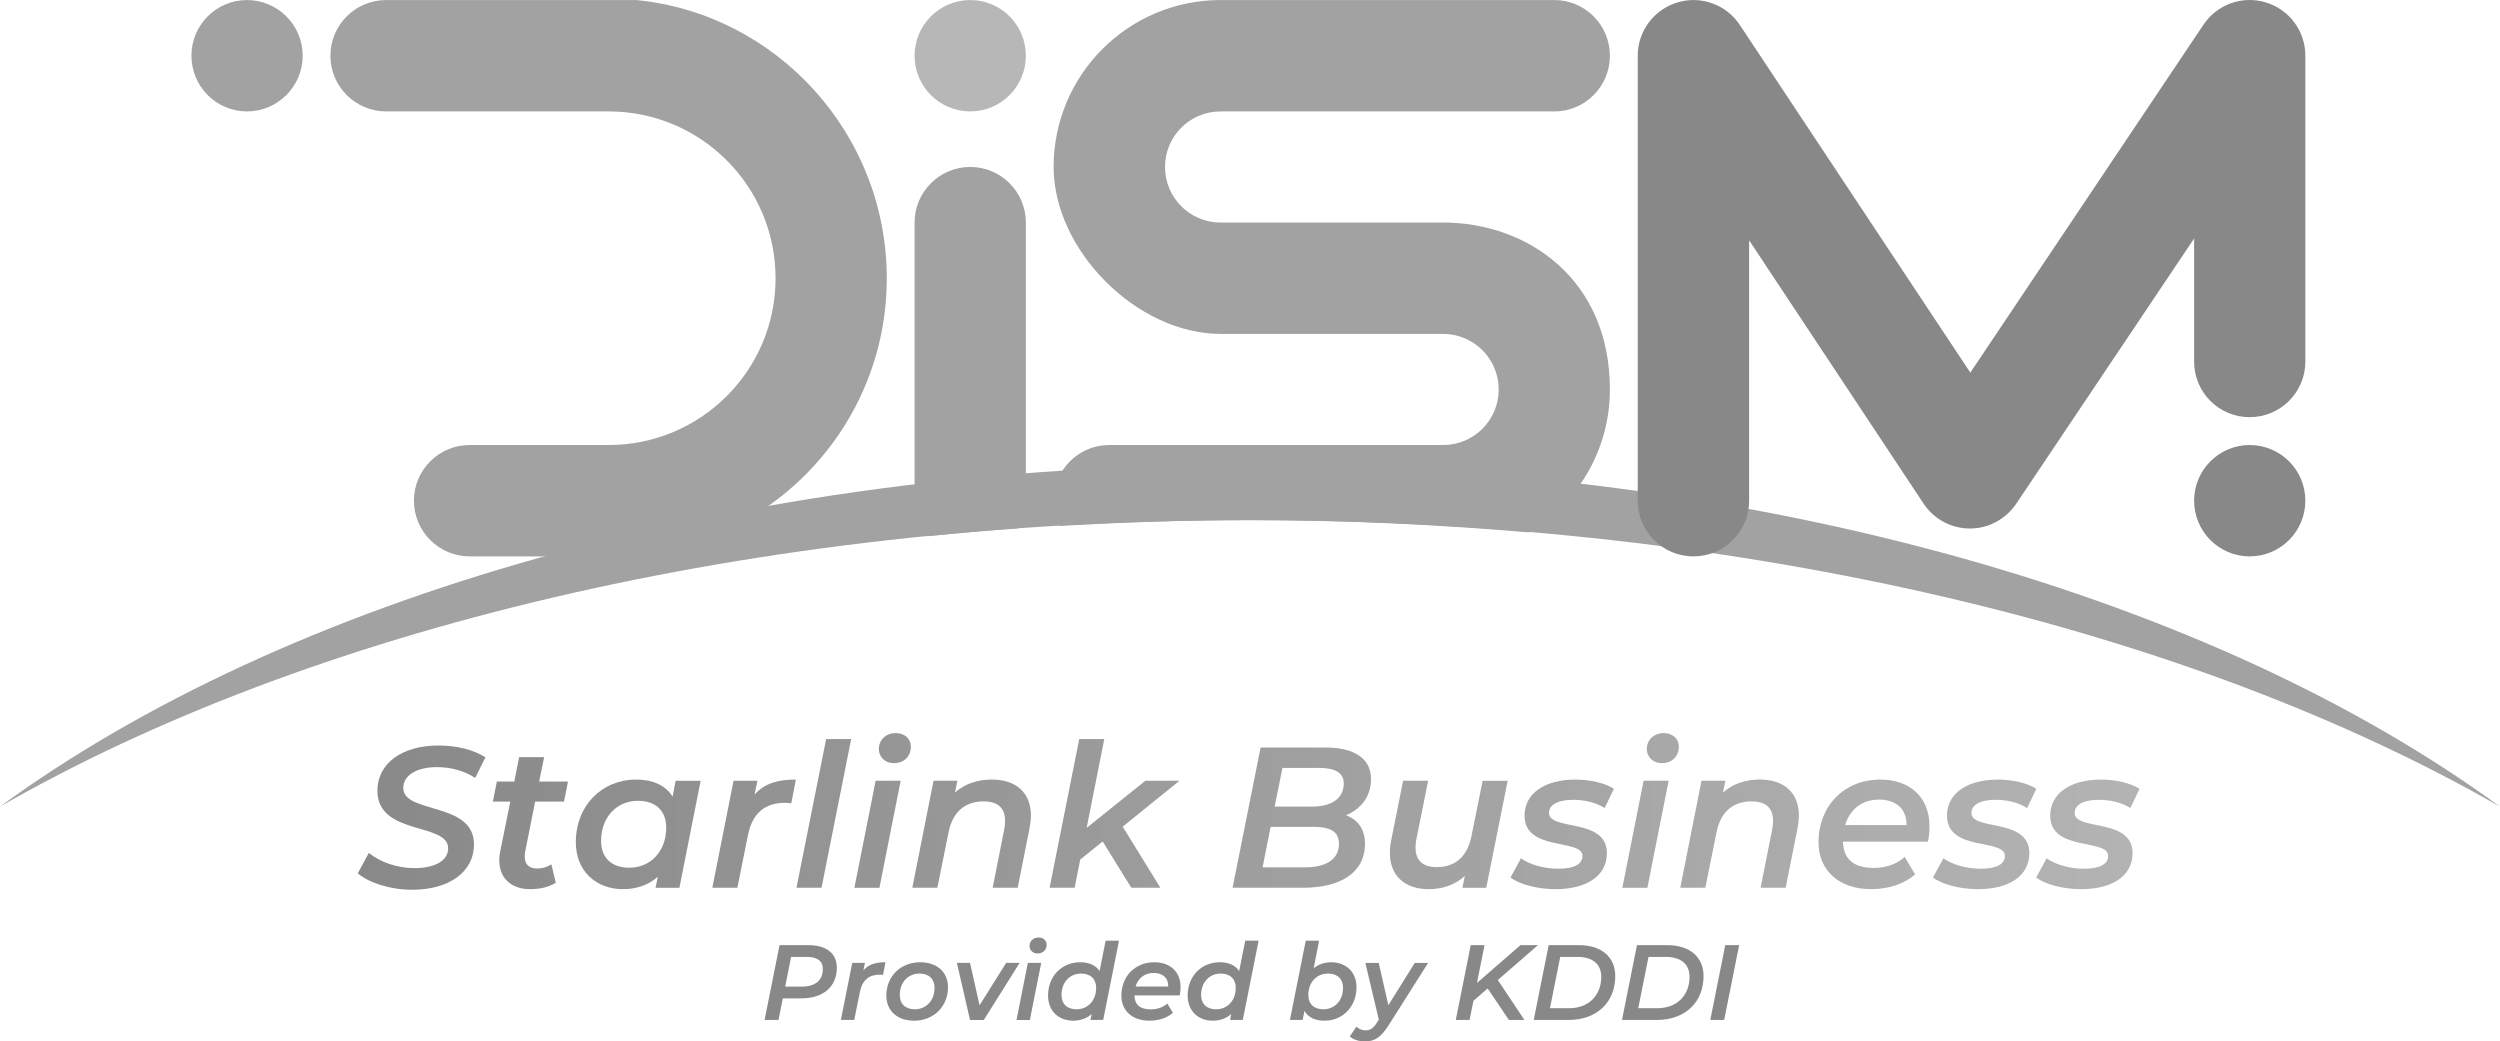
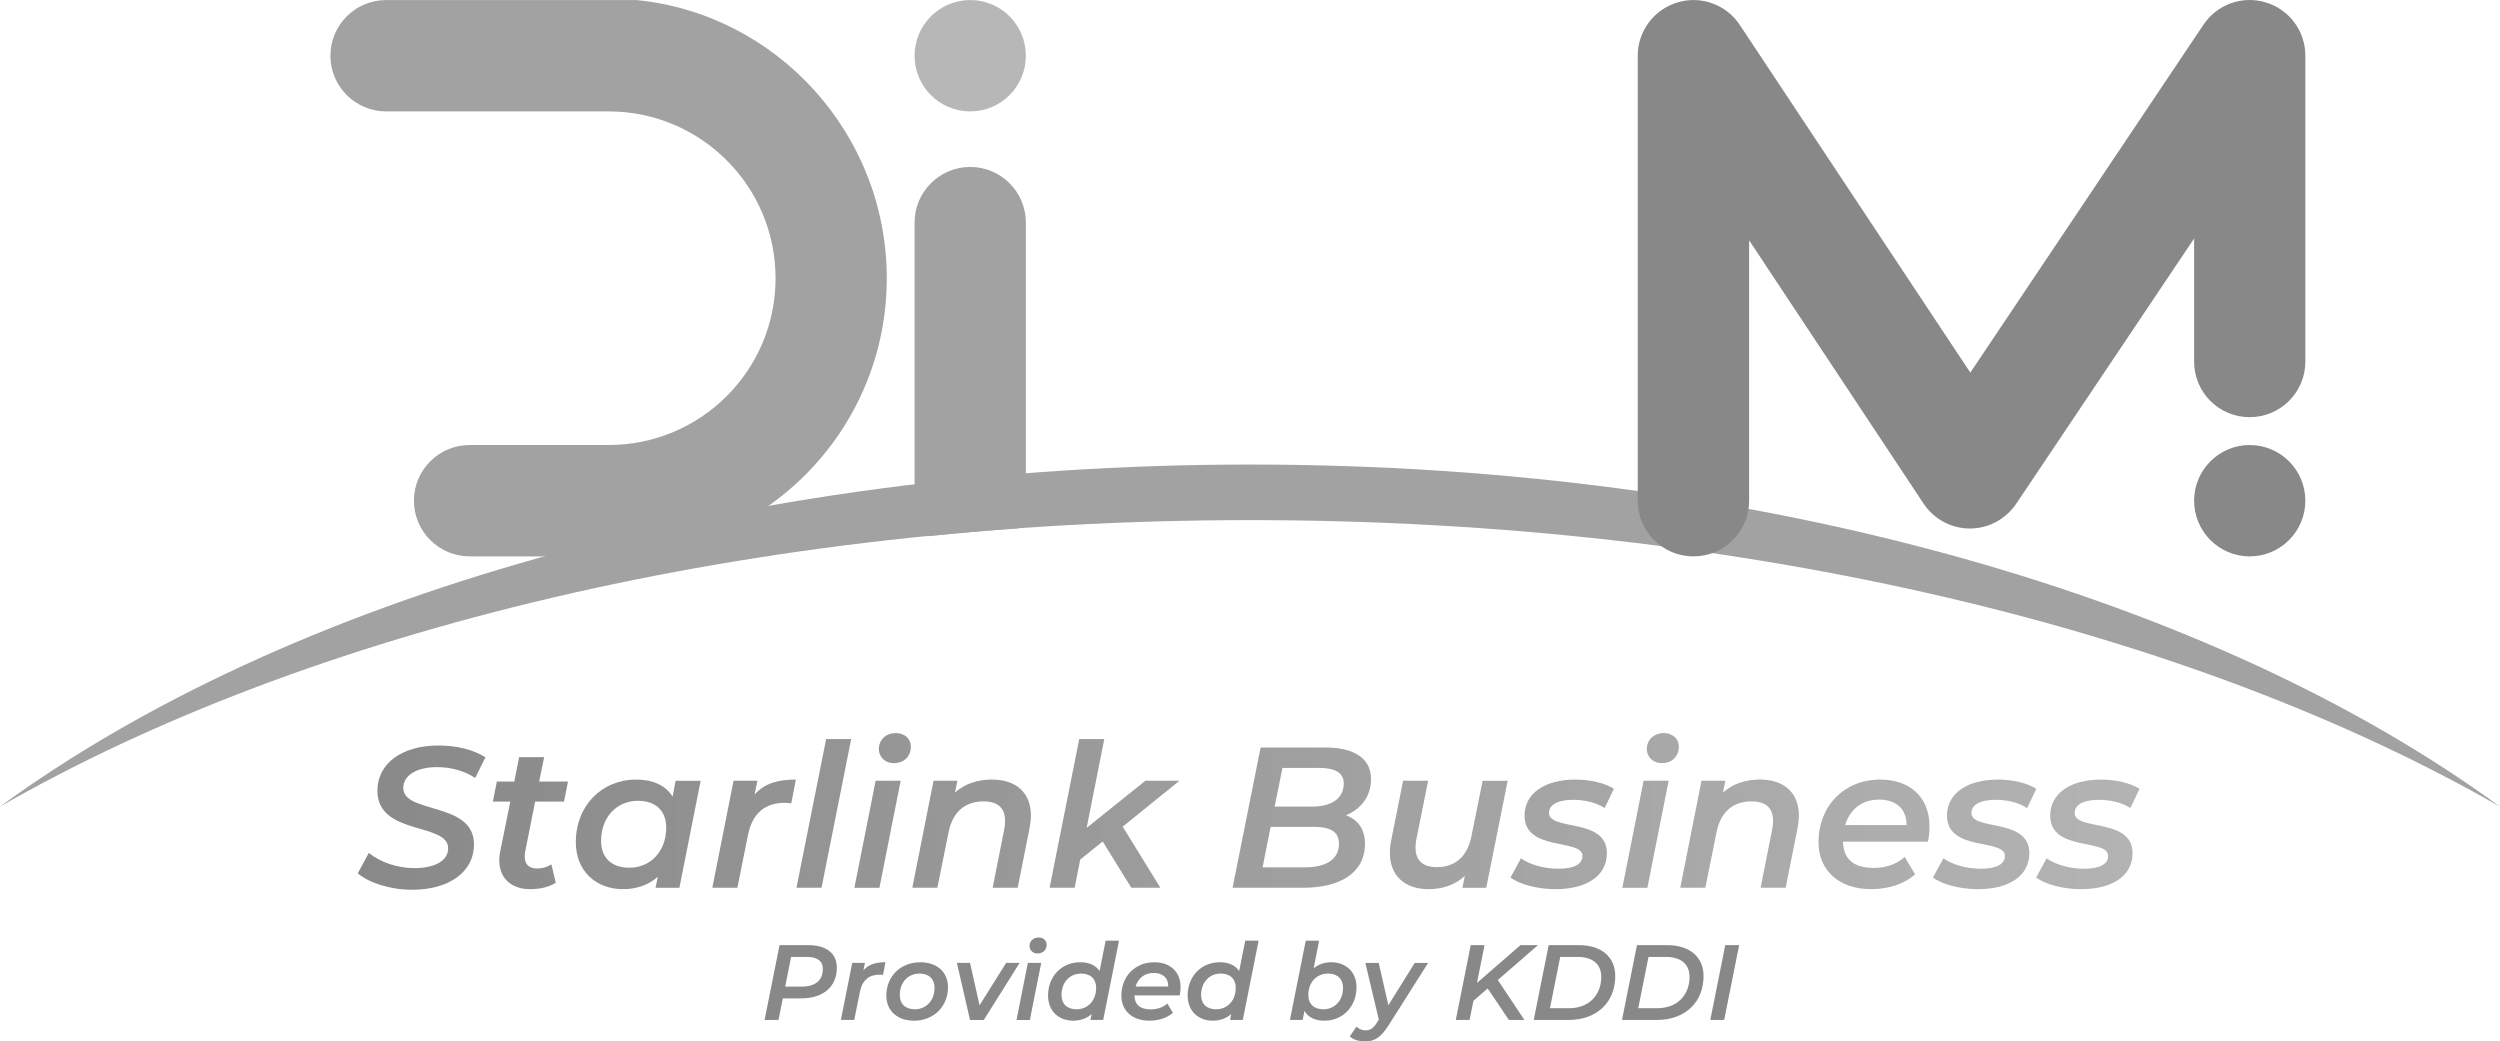
<svg xmlns="http://www.w3.org/2000/svg" id="_レイヤー_2" viewBox="0 0 265.205 110.478">
  <defs>
    <style>.cls-1{fill:#888;}.cls-1,.cls-2,.cls-3,.cls-4{stroke-width:0px;}.cls-2{fill:url(#_名称未設定グラデーション_31);}.cls-3{fill:#b7b7b7;}.cls-4{fill:#a2a2a2;}</style>
    <linearGradient id="_名称未設定グラデーション_31" x1="37.954" y1="86.077" x2="226.971" y2="86.077" gradientUnits="userSpaceOnUse">
      <stop offset="0" stop-color="#888988" />
      <stop offset="1" stop-color="#b3b3b3" />
    </linearGradient>
  </defs>
  <g id="_レイヤー_1-2">
    <path class="cls-3" d="M108.825,5.91c0,3.263-2.64,5.909-5.895,5.909-3.265,0-5.91-2.647-5.91-5.909C97.02,2.647,99.665.005,102.93.005c3.255,0,5.895,2.642,5.895,5.905" />
    <path class="cls-4" d="M67.519.005h-26.553c-3.268,0-5.915,2.642-5.915,5.905,0,3.263,2.647,5.909,5.915,5.909h23.599c9.773,0,17.708,7.918,17.708,17.701,0,9.773-7.934,17.688-17.708,17.688h-14.742c-3.27,0-5.914,2.655-5.914,5.904,0,3.256,2.644,5.909,5.914,5.909h14.742c16.287,0,29.506-13.209,29.506-29.502C94.07,14.205,82.42,1.483,67.519.005" />
-     <path class="cls-4" d="M32.11,5.91c0,3.263-2.657,5.909-5.91,5.909-3.258,0-5.893-2.647-5.893-5.909C20.307,2.647,22.942.005,26.2.005c3.254,0,5.91,2.642,5.91,5.905" />
    <path class="cls-1" d="M244.556,53.113c0,3.265-2.646,5.909-5.902,5.909-3.26,0-5.898-2.644-5.898-5.909,0-3.259,2.639-5.904,5.898-5.904,3.256,0,5.902,2.645,5.902,5.904" />
-     <path class="cls-4" d="M153.085,47.209h-35.416c-3.256,0-5.9,2.655-5.9,5.904,0,.981.254,1.877.667,2.673,6.631-.369,13.343-.61,20.188-.61,10.064,0,19.931.477,29.558,1.299,5.146-3.088,8.599-8.711,8.599-15.159,0-11.795-8.84-17.71-17.696-17.71h-23.606c-3.256,0-5.891-2.635-5.891-5.895,0-3.263,2.635-5.891,5.891-5.891h35.407c3.26,0,5.895-2.647,5.895-5.909C170.781,2.65,168.146.005,164.886.005h-35.407c-9.772,0-17.71,7.924-17.71,17.706,0,8.845,8.851,17.71,17.71,17.71h23.606c3.256,0,5.899,2.645,5.899,5.895,0,3.261-2.642,5.893-5.899,5.893" />
    <path class="cls-4" d="M108.003,56.051c.501-.861.822-1.86.822-2.938v-29.507c0-3.248-2.64-5.895-5.895-5.895-3.265,0-5.91,2.647-5.91,5.895v29.507c0,1.438.534,2.737,1.39,3.77,3.179-.322,6.366-.601,9.593-.832" />
    <path class="cls-4" d="M132.624,55.176c52.779,0,100.146,11.768,132.581,30.401-30.114-22.033-78.282-36.298-132.581-36.298-54.319,0-102.505,14.264-132.624,36.289,32.439-18.624,79.8-30.392,132.624-30.392" />
    <path class="cls-1" d="M173.734,53.113V5.91c0-2.611,1.721-4.9,4.21-5.653,2.478-.752,5.182.216,6.618,2.39l24.453,36.881L233.746,2.624c1.451-2.166,4.126-3.126,6.622-2.366,2.5.762,4.188,3.042,4.188,5.653v32.446c0,3.265-2.646,5.898-5.909,5.898-3.263,0-5.891-2.632-5.891-5.898v-13.055l-18.876,28.144c-1.115,1.635-2.938,2.62-4.908,2.62-1.988-.006-3.826-.996-4.915-2.641l-18.507-27.934v27.622c0,3.265-2.646,5.909-5.909,5.909-3.263,0-5.906-2.644-5.906-5.909" />
    <path class="cls-2" d="M37.954,92.645l1.169-2.168c1.232.999,3.04,1.615,4.846,1.615,2.168,0,3.571-.786,3.571-2.104,0-2.763-7.503-1.317-7.503-6.101,0-2.933,2.635-4.804,6.483-4.804,1.913,0,3.72.446,4.974,1.255l-1.084,2.188c-1.105-.743-2.551-1.147-4.039-1.147-2.253,0-3.592.914-3.592,2.211,0,2.784,7.503,1.424,7.503,5.973,0,2.954-2.657,4.825-6.568,4.825-2.338,0-4.591-.744-5.76-1.743Z" />
    <path class="cls-2" d="M55.706,90.371c-.021.17-.042.34-.042.489,0,.786.404,1.274,1.339,1.274.51,0,1.042-.148,1.488-.446l.468,1.956c-.808.51-1.807.68-2.742.68-1.935,0-3.252-1.126-3.252-3.039,0-.276.021-.574.085-.893l1.084-5.356h-1.85l.425-2.126h1.849l.51-2.593h2.657l-.531,2.593h3.061l-.425,2.126h-3.061l-1.062,5.335Z" />
    <path class="cls-2" d="M74.327,82.825l-2.253,11.351h-2.53l.234-1.169c-.957.851-2.21,1.317-3.698,1.317-2.785,0-4.995-1.849-4.995-4.995,0-3.868,2.763-6.631,6.398-6.631,1.764,0,3.104.595,3.869,1.807l.319-1.68h2.657ZM70.672,87.799c0-1.764-1.084-2.848-2.997-2.848-2.253,0-3.911,1.742-3.911,4.251,0,1.764,1.084,2.848,2.997,2.848,2.253,0,3.911-1.742,3.911-4.251Z" />
    <path class="cls-2" d="M84.427,82.698l-.489,2.529c-.234-.043-.404-.064-.659-.064-2.083,0-3.464,1.063-3.932,3.423l-1.126,5.59h-2.657l2.253-11.351h2.529l-.298,1.467c1.042-1.19,2.466-1.594,4.379-1.594Z" />
    <path class="cls-2" d="M87.638,78.404h2.657l-3.146,15.771h-2.657l3.146-15.771Z" />
    <path class="cls-2" d="M92.889,82.825h2.657l-2.253,11.351h-2.657l2.253-11.351ZM93.229,79.467c0-.956.723-1.7,1.807-1.7.957,0,1.594.638,1.594,1.424,0,1.042-.723,1.765-1.807,1.765-.957,0-1.594-.681-1.594-1.488Z" />
    <path class="cls-2" d="M109.363,86.523c0,.426-.064.872-.149,1.36l-1.254,6.292h-2.657l1.233-6.228c.064-.319.085-.617.085-.872,0-1.317-.723-2.062-2.274-2.062-1.935,0-3.273,1.062-3.72,3.273l-1.19,5.888h-2.657l2.253-11.351h2.529l-.255,1.254c1.042-.935,2.402-1.381,3.911-1.381,2.508,0,4.145,1.339,4.145,3.825Z" />
    <path class="cls-2" d="M119.1,87.692l3.996,6.483h-3.082l-3.04-4.91-2.38,1.913-.595,2.997h-2.657l3.146-15.771h2.657l-1.87,9.416,6.228-4.995h3.614l-6.016,4.867Z" />
    <path class="cls-2" d="M144.802,89.5c0,3.146-2.699,4.676-6.589,4.676h-7.46l2.975-14.879h6.866c3.082,0,4.846,1.169,4.846,3.337,0,1.913-1.126,3.231-2.657,3.848,1.255.468,2.02,1.487,2.02,3.019ZM142.039,89.5c0-1.318-.979-1.786-2.679-1.786h-4.569l-.851,4.294h4.464c2.295,0,3.635-.851,3.635-2.508ZM136.045,81.465l-.829,4.103h3.933c2.062,0,3.4-.829,3.4-2.466,0-1.126-.936-1.637-2.572-1.637h-3.932Z" />
    <path class="cls-2" d="M159.938,82.825l-2.273,11.351h-2.53l.256-1.254c-1.042.956-2.381,1.402-3.848,1.402-2.444,0-4.103-1.36-4.103-3.847,0-.426.043-.872.148-1.36l1.255-6.292h2.656l-1.254,6.228c-.063.319-.085.596-.085.872,0,1.317.744,2.062,2.253,2.062,1.893,0,3.231-1.062,3.678-3.273l1.19-5.888h2.656Z" />
    <path class="cls-2" d="M160.239,93.092l1.105-2.041c.914.659,2.444,1.105,3.954,1.105,1.742,0,2.571-.51,2.571-1.36,0-1.87-6.143-.425-6.143-4.272,0-2.38,2.168-3.825,5.398-3.825,1.53,0,3.125.361,4.081.978l-.978,2.04c-.999-.638-2.253-.871-3.358-.871-1.722,0-2.551.595-2.551,1.382,0,1.955,6.144.488,6.144,4.272,0,2.486-2.254,3.825-5.441,3.825-1.978,0-3.848-.531-4.783-1.232Z" />
    <path class="cls-2" d="M174.355,82.825h2.657l-2.253,11.351h-2.657l2.253-11.351ZM174.696,79.467c0-.956.723-1.7,1.807-1.7.956,0,1.594.638,1.594,1.424,0,1.042-.723,1.765-1.807,1.765-.956,0-1.594-.681-1.594-1.488Z" />
    <path class="cls-2" d="M190.829,86.523c0,.426-.063.872-.148,1.36l-1.254,6.292h-2.657l1.233-6.228c.063-.319.085-.617.085-.872,0-1.317-.723-2.062-2.274-2.062-1.935,0-3.273,1.062-3.72,3.273l-1.19,5.888h-2.657l2.253-11.351h2.529l-.255,1.254c1.042-.935,2.402-1.381,3.911-1.381,2.509,0,4.145,1.339,4.145,3.825Z" />
    <path class="cls-2" d="M204.52,89.287h-9.013c.043,1.807,1.084,2.784,3.273,2.784,1.297,0,2.487-.425,3.273-1.169l1.105,1.85c-1.19,1.062-2.912,1.572-4.655,1.572-3.422,0-5.59-1.977-5.59-4.995,0-3.847,2.742-6.631,6.547-6.631,3.146,0,5.229,1.87,5.229,4.974,0,.573-.063,1.126-.17,1.615ZM195.742,87.522h6.504c.021-1.742-1.147-2.699-2.912-2.699-1.807,0-3.104,1.042-3.592,2.699Z" />
    <path class="cls-2" d="M205.054,93.092l1.105-2.041c.914.659,2.444,1.105,3.954,1.105,1.742,0,2.571-.51,2.571-1.36,0-1.87-6.143-.425-6.143-4.272,0-2.38,2.168-3.825,5.398-3.825,1.53,0,3.125.361,4.081.978l-.978,2.04c-.999-.638-2.253-.871-3.358-.871-1.722,0-2.551.595-2.551,1.382,0,1.955,6.144.488,6.144,4.272,0,2.486-2.254,3.825-5.441,3.825-1.978,0-3.848-.531-4.783-1.232Z" />
    <path class="cls-2" d="M216.003,93.092l1.105-2.041c.914.659,2.444,1.105,3.954,1.105,1.742,0,2.571-.51,2.571-1.36,0-1.87-6.143-.425-6.143-4.272,0-2.38,2.168-3.825,5.398-3.825,1.53,0,3.125.361,4.081.978l-.978,2.04c-.999-.638-2.253-.871-3.358-.871-1.722,0-2.551.595-2.551,1.382,0,1.955,6.144.488,6.144,4.272,0,2.486-2.254,3.825-5.441,3.825-1.978,0-3.848-.531-4.783-1.232Z" />
    <path class="cls-1" d="M88.773,102.656c0,2.029-1.451,3.254-3.787,3.254h-1.939l-.465,2.29h-1.474l1.587-7.937h3.061c1.916,0,3.016.885,3.016,2.393ZM87.287,102.791c0-.861-.612-1.281-1.689-1.281h-1.678l-.624,3.152h1.746c1.428,0,2.245-.646,2.245-1.871Z" />
    <path class="cls-1" d="M93.932,102.077l-.261,1.349c-.125-.022-.216-.033-.352-.033-1.111,0-1.848.566-2.098,1.825l-.601,2.981h-1.417l1.202-6.054h1.349l-.159.782c.556-.635,1.315-.851,2.336-.851Z" />
    <path class="cls-1" d="M94.023,105.615c0-2.029,1.497-3.537,3.594-3.537,1.791,0,2.948,1.043,2.948,2.653,0,2.029-1.508,3.548-3.605,3.548-1.78,0-2.937-1.065-2.937-2.664ZM99.137,104.798c0-.94-.578-1.519-1.599-1.519-1.202,0-2.086.93-2.086,2.267,0,.941.578,1.52,1.599,1.52,1.202,0,2.086-.93,2.086-2.268Z" />
    <path class="cls-1" d="M108.162,102.146l-3.798,6.054h-1.462l-1.395-6.054h1.395l1.009,4.501,2.823-4.501h1.428Z" />
    <path class="cls-1" d="M109.036,102.146h1.417l-1.202,6.054h-1.417l1.202-6.054ZM109.217,100.354c0-.51.385-.906.964-.906.51,0,.85.34.85.759,0,.556-.385.941-.964.941-.51,0-.85-.363-.85-.794Z" />
    <path class="cls-1" d="M118.707,99.787l-1.678,8.412h-1.35l.125-.624c-.51.442-1.168.703-1.961.703-1.497,0-2.664-.986-2.664-2.664,0-2.063,1.462-3.537,3.401-3.537.941,0,1.667.317,2.063.941l.646-3.231h1.417ZM116.281,104.798c0-.94-.578-1.519-1.599-1.519-1.202,0-2.075.93-2.075,2.267,0,.941.578,1.52,1.599,1.52,1.202,0,2.075-.93,2.075-2.268Z" />
    <path class="cls-1" d="M125.147,105.592h-4.807c.023.964.578,1.485,1.746,1.485.691,0,1.326-.228,1.746-.624l.59.986c-.635.567-1.553.839-2.483.839-1.825,0-2.982-1.054-2.982-2.664,0-2.052,1.463-3.537,3.492-3.537,1.678,0,2.789.998,2.789,2.653,0,.306-.034.601-.091.861ZM120.465,104.651h3.469c.012-.93-.612-1.439-1.553-1.439-.963,0-1.655.556-1.916,1.439Z" />
    <path class="cls-1" d="M133.515,99.787l-1.678,8.412h-1.349l.125-.624c-.51.442-1.168.703-1.961.703-1.497,0-2.664-.986-2.664-2.664,0-2.063,1.462-3.537,3.401-3.537.941,0,1.667.317,2.063.941l.646-3.231h1.417ZM131.089,104.798c0-.94-.578-1.519-1.599-1.519-1.202,0-2.075.93-2.075,2.267,0,.941.578,1.52,1.599,1.52,1.202,0,2.075-.93,2.075-2.268Z" />
    <path class="cls-1" d="M143.901,104.731c0,2.062-1.475,3.548-3.401,3.548-.986,0-1.734-.352-2.12-1.043l-.193.964h-1.349l1.678-8.412h1.417l-.578,2.925c.499-.408,1.134-.635,1.882-.635,1.485,0,2.665.975,2.665,2.653ZM142.473,104.798c0-.94-.578-1.519-1.599-1.519-1.202,0-2.086.93-2.086,2.267,0,.941.578,1.52,1.599,1.52,1.201,0,2.086-.93,2.086-2.268Z" />
    <path class="cls-1" d="M151.498,102.146l-4.172,6.587c-.84,1.326-1.497,1.745-2.552,1.745-.601,0-1.247-.203-1.587-.532l.703-1.032c.249.228.578.386.998.386.476,0,.805-.227,1.19-.827l.192-.295-1.429-6.031h1.417l1.021,4.489,2.801-4.489h1.417Z" />
    <path class="cls-1" d="M158.889,103.959l2.823,4.24h-1.644l-2.256-3.345-1.508,1.315-.408,2.029h-1.463l1.587-7.937h1.463l-.805,4.014,4.614-4.014h1.859l-4.24,3.685-.023.012Z" />
    <path class="cls-1" d="M164.287,100.263h3.209c2.415,0,3.854,1.281,3.854,3.277,0,2.812-1.984,4.659-4.943,4.659h-3.707l1.587-7.937ZM166.453,106.952c2.131,0,3.412-1.417,3.412-3.322,0-1.304-.851-2.12-2.528-2.12h-1.825l-1.088,5.442h2.029Z" />
    <path class="cls-1" d="M173.652,100.263h3.209c2.415,0,3.854,1.281,3.854,3.277,0,2.812-1.984,4.659-4.943,4.659h-3.707l1.587-7.937ZM175.818,106.952c2.131,0,3.412-1.417,3.412-3.322,0-1.304-.851-2.12-2.528-2.12h-1.825l-1.088,5.442h2.029Z" />
    <path class="cls-1" d="M183.017,100.263h1.475l-1.588,7.937h-1.474l1.587-7.937Z" />
  </g>
</svg>